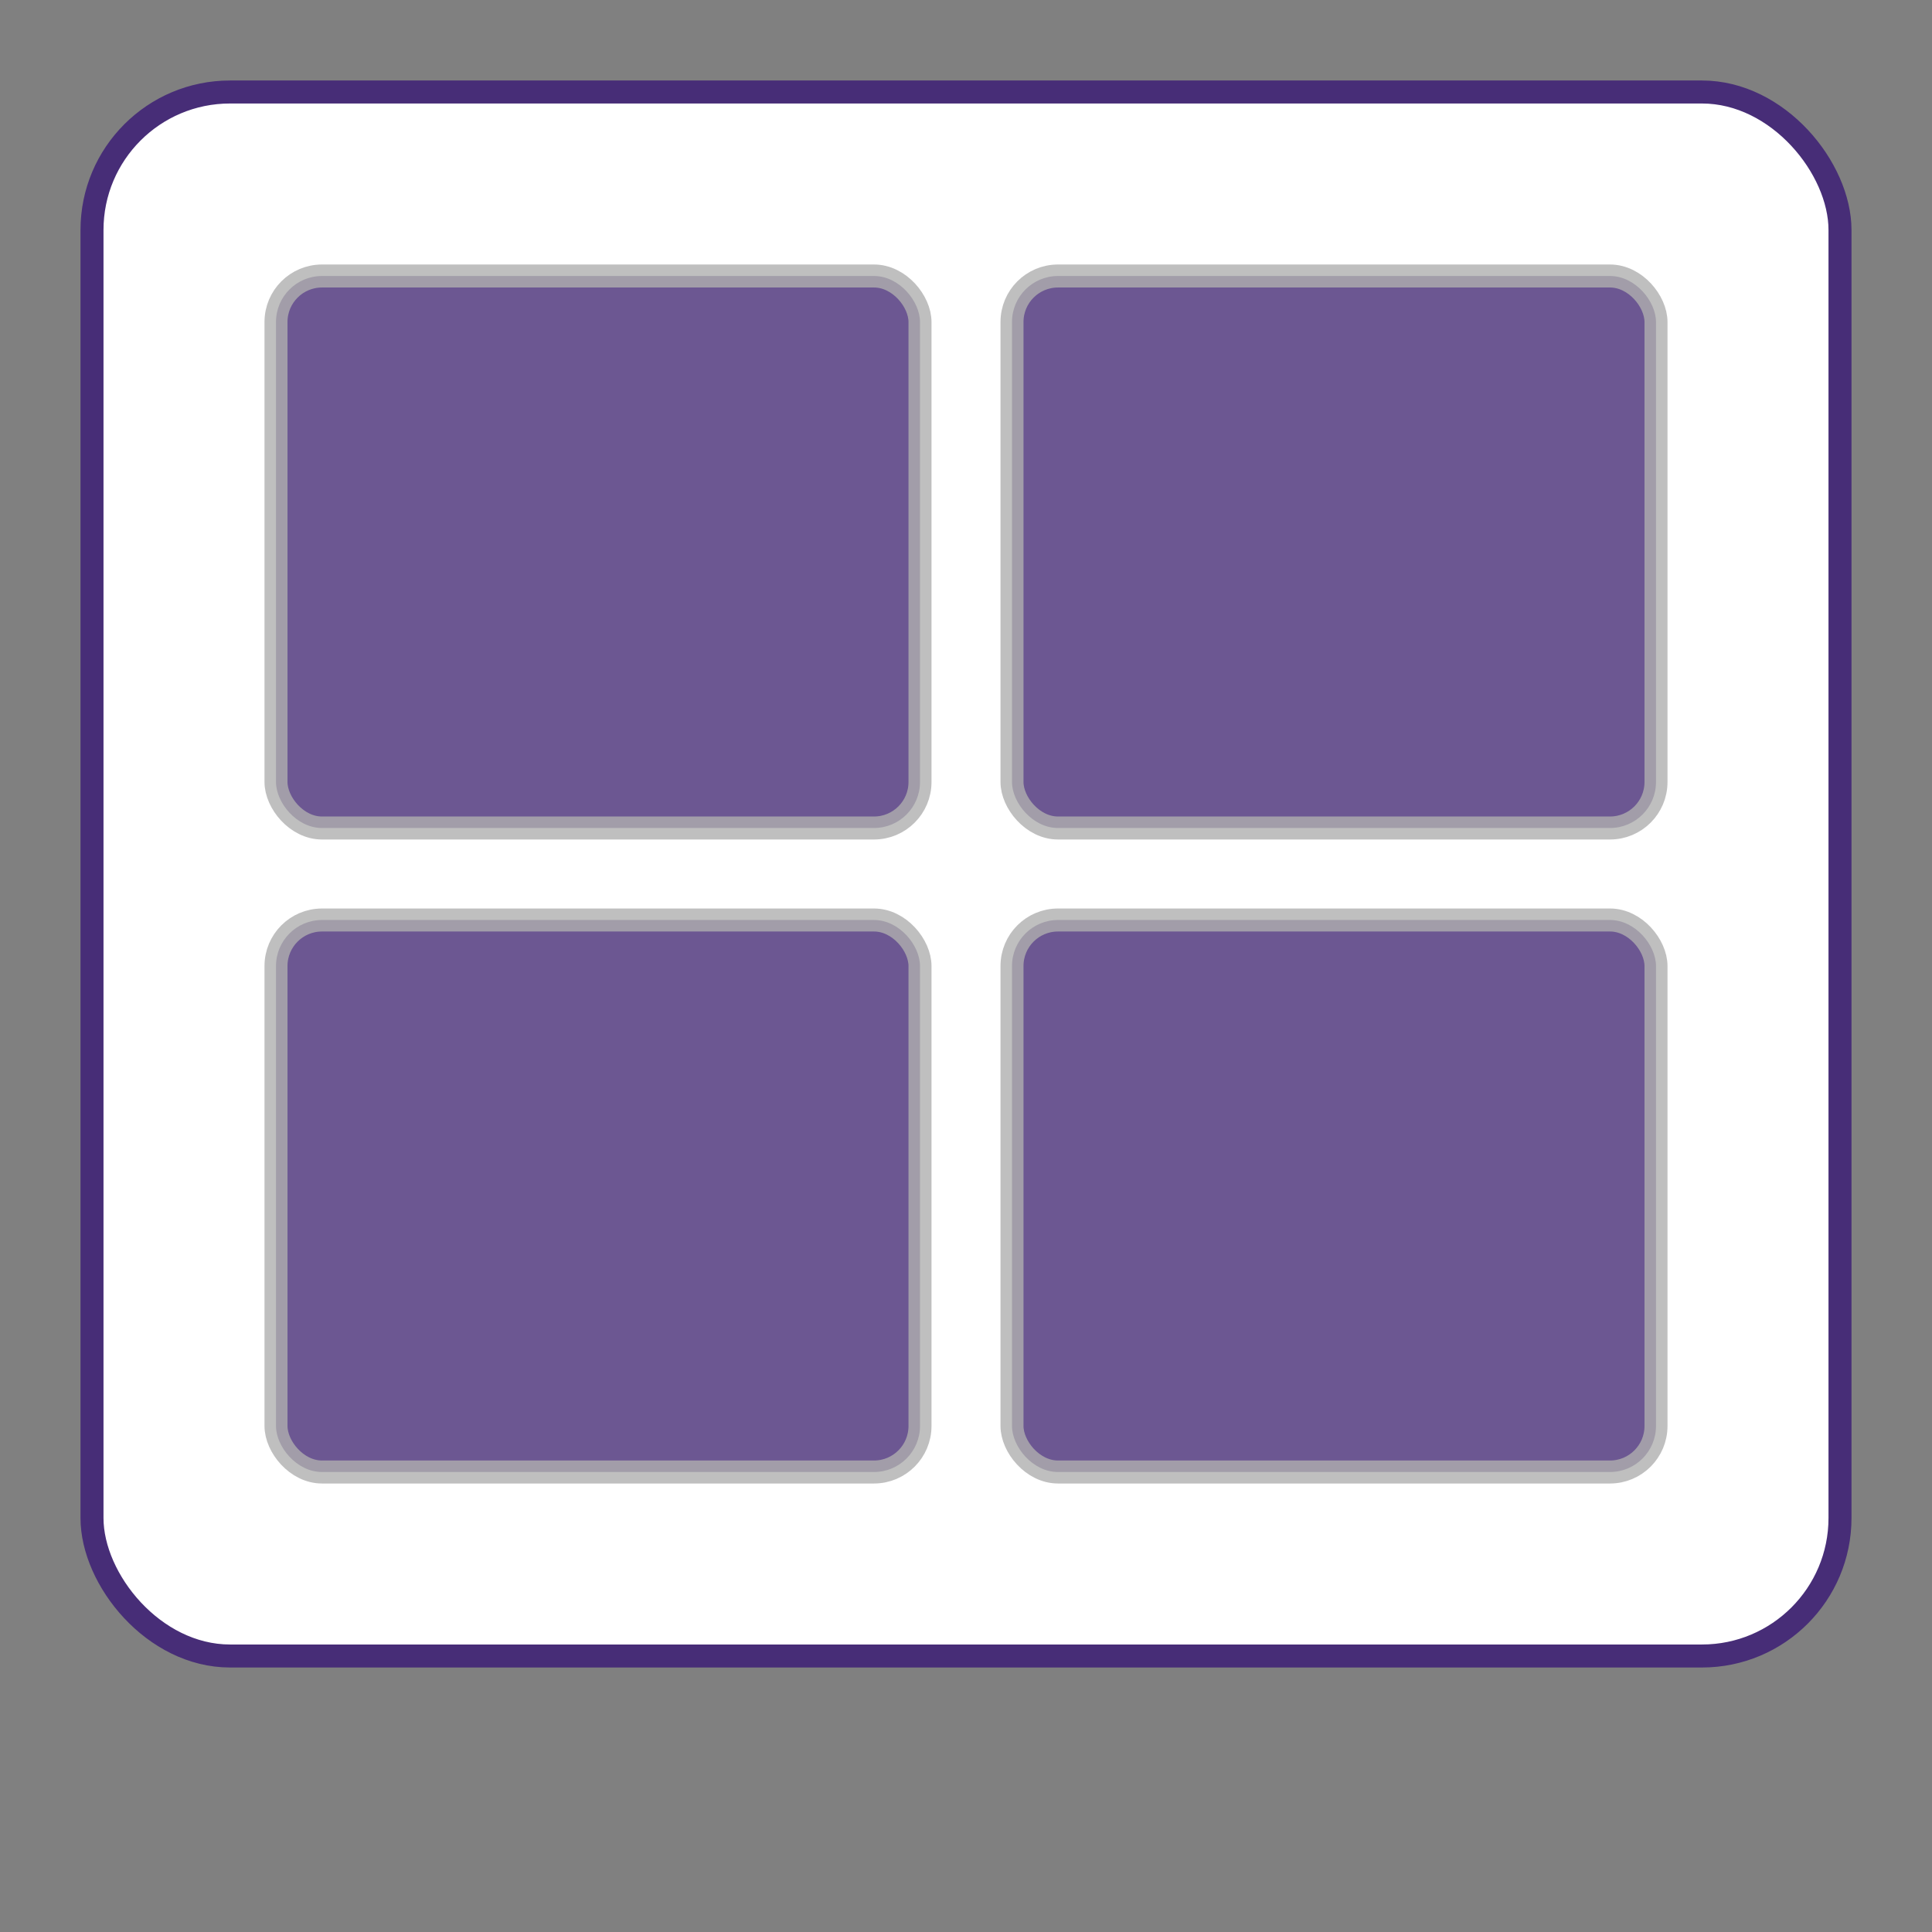
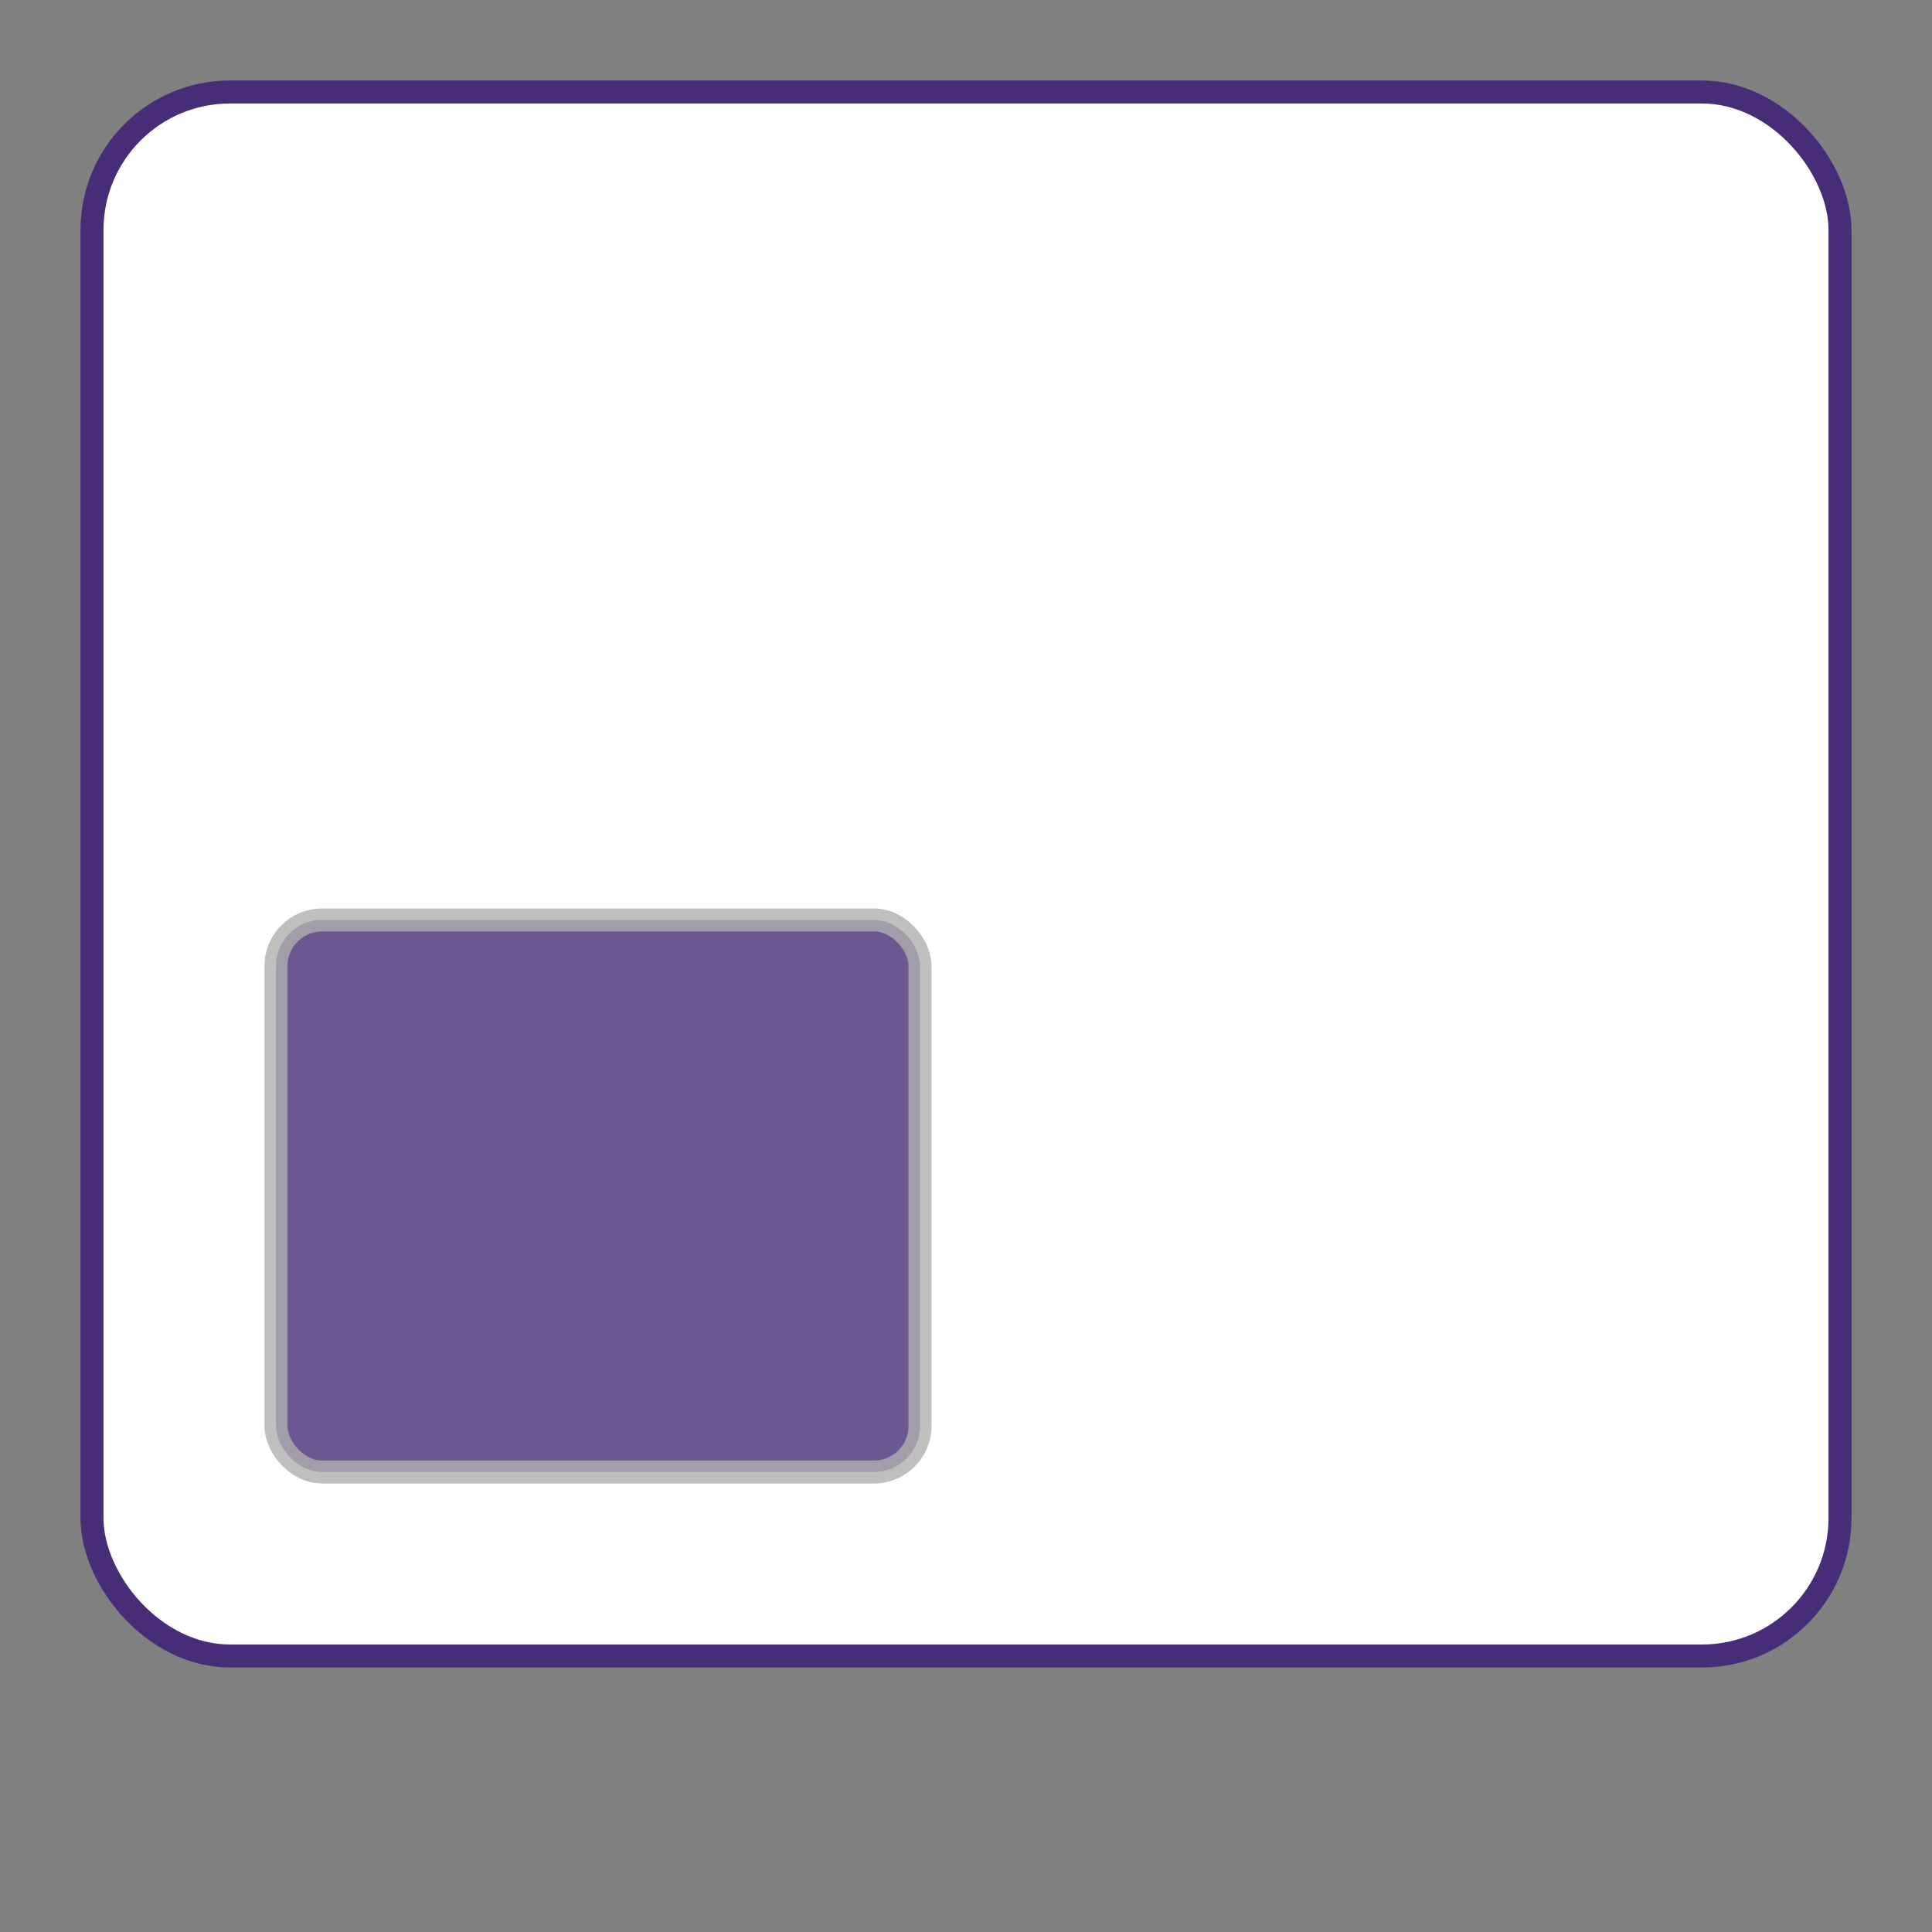
<svg xmlns="http://www.w3.org/2000/svg" width="42" height="42" viewBox="0 0 42 42">
  <rect x="0" y="0" width="42" height="42" fill="#808080" stroke="none" />
  <rect x="2" y="2" rx="3" ry="3" width="38" height="34" style="fill:white;stroke:#472d77a6;stroke-width:0.5;opacity:1" />
-   <rect x="6" y="6" rx="1" ry="1" width="14" height="12" style="fill:#472d77a6;stroke:#afafaf;stroke-width:0.5;opacity:0.8" />
-   <rect x="22" y="6" rx="1" ry="1" width="14" height="12" style="fill:#472d77a6;stroke:#afafaf;stroke-width:0.5;opacity:0.8" />
  <rect x="6" y="20" rx="1" ry="1" width="14" height="12" style="fill:#472d77a6;stroke:#afafaf;stroke-width:0.5;opacity:0.8" />
-   <rect x="22" y="20" rx="1" ry="1" width="14" height="12" style="fill:#472d77a6;stroke:#afafaf;stroke-width:0.5;opacity:0.8" />
</svg>